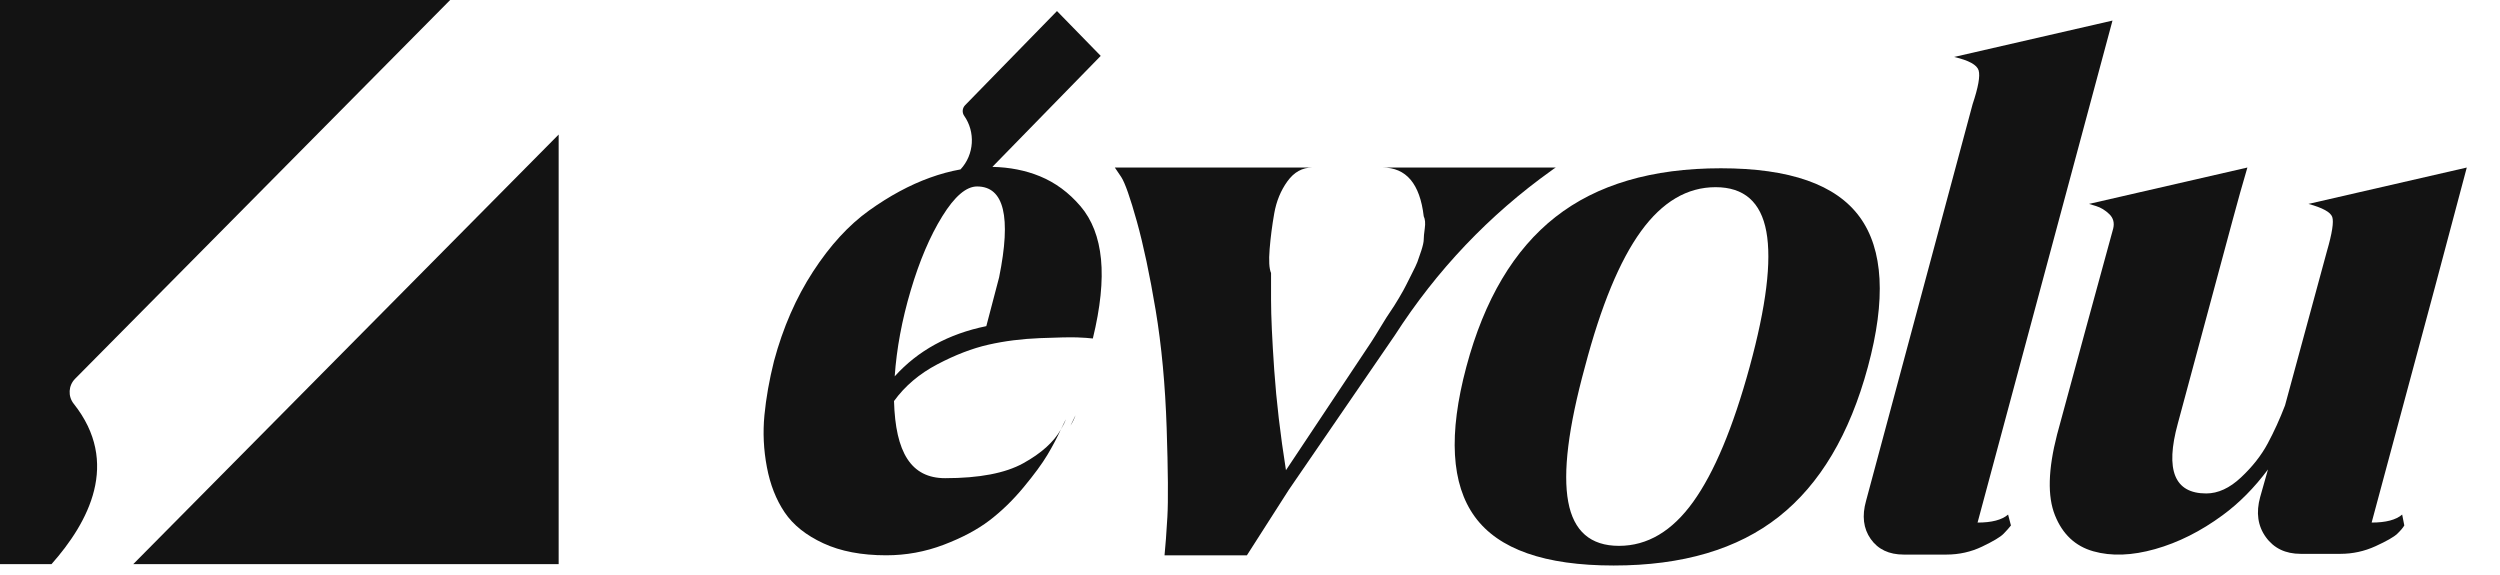
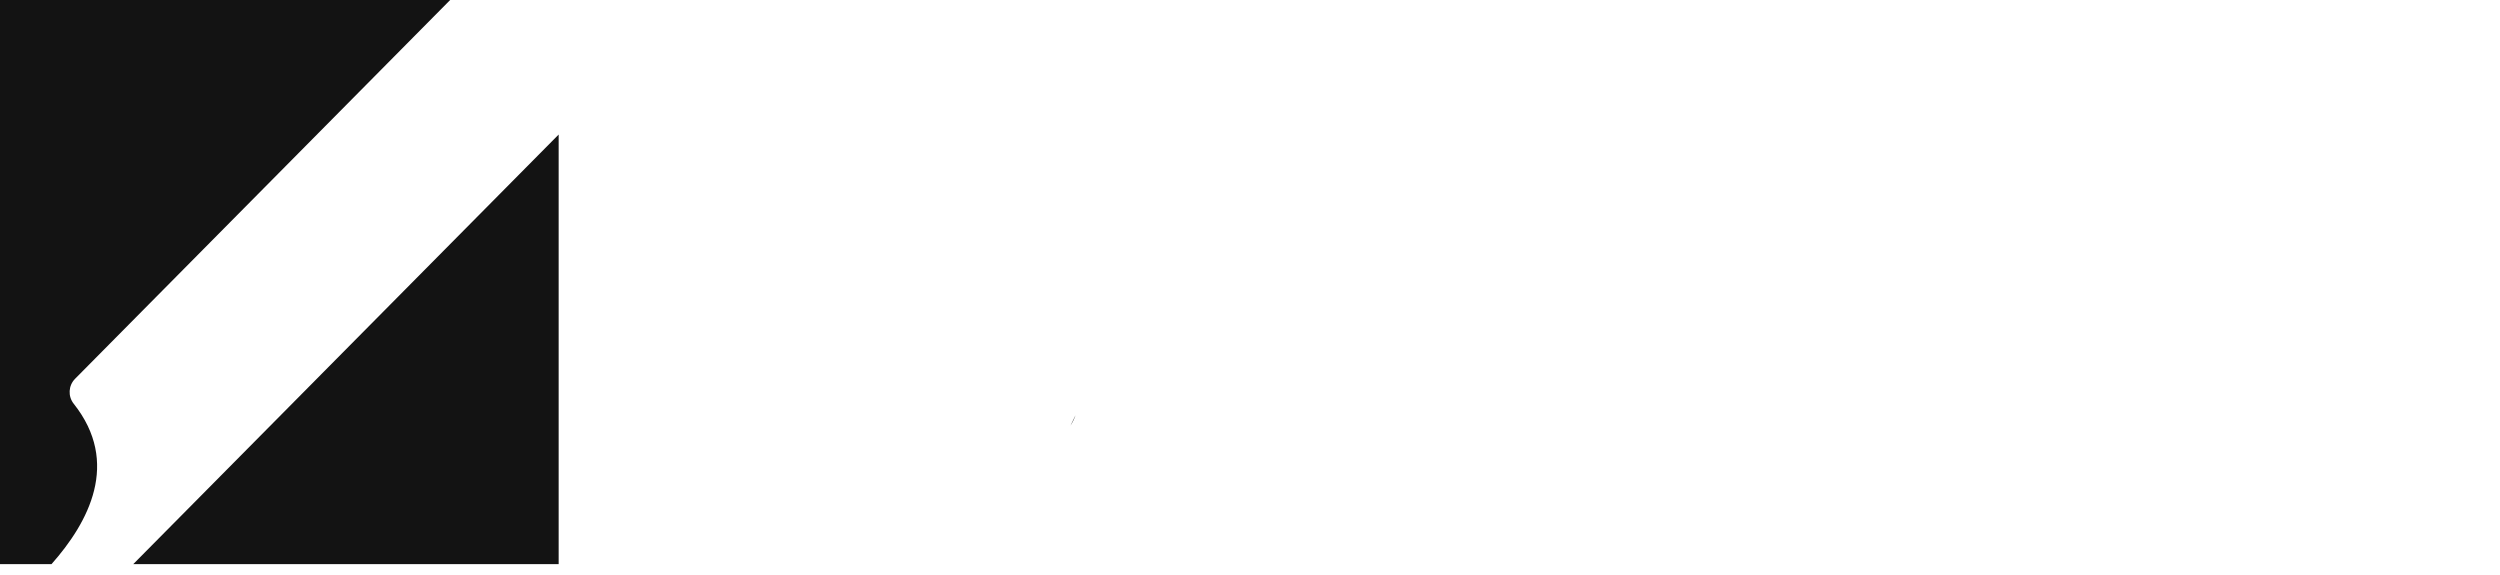
<svg xmlns="http://www.w3.org/2000/svg" width="226" height="52" viewBox="0 0 226 52" fill="none">
  <path d="M6.786 34.243L40.695 0H0V51H4.654C8.013 47.21 10.902 41.834 6.662 36.497C6.128 35.825 6.182 34.853 6.786 34.243V34.243Z" fill="#131313" />
-   <path d="M12.043 51H50.503V12.162L12.043 51Z" fill="#131313" />
+   <path d="M12.043 51H50.503V12.162L12.043 51" fill="#131313" />
  <path d="M96.767 38.486C96.985 38.129 97.137 37.816 97.224 37.549L96.767 38.486Z" fill="#131313" />
  <g clip-path="url(#clip0_1_501)">
-     <path d="M95.903 38.822C96.117 38.471 96.266 38.165 96.353 37.901L95.903 38.822Z" fill="#131313" />
    <path d="M97.668 18.632C96.619 17.404 95.399 16.506 94.009 15.935C92.699 15.399 91.266 15.118 89.711 15.086L99.505 5.052L95.551 1L87.245 9.511C86.995 9.766 86.954 10.173 87.161 10.467C88.189 11.93 88.079 13.974 86.832 15.314C85.916 15.478 84.992 15.728 84.06 16.065C82.241 16.722 80.412 17.709 78.572 19.024C76.732 20.34 75.041 22.182 73.501 24.549C71.961 26.917 70.783 29.614 69.97 32.639C69.542 34.349 69.253 35.983 69.104 37.539C68.955 39.095 69.028 40.663 69.329 42.241C69.628 43.819 70.163 45.178 70.933 46.319C71.704 47.459 72.869 48.391 74.431 49.114C75.993 49.837 77.887 50.199 80.112 50.199C81.91 50.199 83.643 49.882 85.312 49.246C86.981 48.611 88.361 47.876 89.451 47.043C90.542 46.21 91.57 45.213 92.533 44.05C93.496 42.889 94.212 41.913 94.683 41.123C95.154 40.334 95.56 39.567 95.903 38.821C95.262 39.961 94.127 40.981 92.501 41.879C90.875 42.779 88.521 43.227 85.441 43.227C82.36 43.227 80.947 40.904 80.819 36.255C81.803 34.897 83.108 33.789 84.734 32.935C86.361 32.079 87.901 31.488 89.356 31.159C90.81 30.829 92.362 30.633 94.01 30.567C95.657 30.501 96.78 30.48 97.38 30.501C97.979 30.524 98.449 30.557 98.793 30.6C99.476 27.795 99.723 25.404 99.531 23.432C99.338 21.459 98.717 19.858 97.669 18.631L97.668 18.632ZM90.319 25.076L89.163 29.483C85.739 30.184 82.979 31.697 80.882 34.021C81.052 31.522 81.534 28.935 82.327 26.261C83.118 23.586 84.07 21.351 85.184 19.552C86.296 17.755 87.344 16.856 88.329 16.856C90.768 16.856 91.432 19.596 90.319 25.076Z" fill="#131313" />
    <path d="M140.259 15.409C140.429 15.277 140.558 15.19 140.644 15.145H124.982C127.121 15.145 128.362 16.615 128.705 19.552C128.833 19.815 128.865 20.176 128.801 20.637C128.737 21.097 128.705 21.437 128.705 21.657C128.705 21.876 128.629 22.216 128.48 22.676C128.33 23.137 128.212 23.477 128.127 23.696C128.041 23.916 127.881 24.255 127.645 24.716C127.409 25.176 127.229 25.538 127.099 25.801C126.971 26.065 126.756 26.449 126.458 26.952C126.158 27.457 125.902 27.862 125.687 28.169C125.472 28.477 125.195 28.915 124.853 29.485C124.509 30.055 124.211 30.537 123.954 30.931L116.251 42.506C115.737 39.262 115.385 36.248 115.191 33.463C114.999 30.679 114.903 28.563 114.903 27.116V24.683C114.732 24.288 114.689 23.565 114.775 22.512C114.86 21.46 114.999 20.386 115.191 19.289C115.384 18.194 115.779 17.229 116.379 16.395C116.977 15.563 117.727 15.145 118.626 15.145H100.78L101.358 16C101.7 16.526 102.17 17.865 102.77 20.012C103.368 22.161 103.935 24.835 104.471 28.036C105.005 31.237 105.337 34.788 105.466 38.69C105.594 42.592 105.615 45.277 105.53 46.747C105.444 48.216 105.359 49.367 105.274 50.2H112.72L116.507 44.281L126.072 30.339C129.88 24.419 134.609 19.444 140.258 15.409H140.259Z" fill="#131313" />
    <path d="M168.118 19.618C165.977 16.681 161.795 15.212 155.568 15.212C149.341 15.212 144.356 16.681 140.612 19.618C136.867 22.556 134.182 27.073 132.556 33.167C130.93 39.262 131.187 43.778 133.326 46.715C135.466 49.653 139.649 51.122 145.876 51.122C152.103 51.122 157.078 49.653 160.801 46.715C164.524 43.779 167.208 39.262 168.857 33.167C170.504 27.073 170.257 22.557 168.119 19.618H168.118ZM158.169 33.166C156.67 38.648 154.969 42.714 153.065 45.366C151.16 48.019 148.925 49.345 146.357 49.345C143.789 49.345 142.259 48.019 141.768 45.366C141.275 42.713 141.777 38.647 143.277 33.166C144.731 27.641 146.422 23.553 148.348 20.9C150.273 18.248 152.52 16.921 155.088 16.921C157.656 16.921 159.185 18.259 159.677 20.933C160.169 23.608 159.666 27.685 158.169 33.166Z" fill="#131313" />
-     <path d="M178.772 47.241L190.969 1.86L176.654 5.149C177.981 5.456 178.719 5.862 178.869 6.365C179.018 6.87 178.836 7.889 178.323 9.424L168.694 45.268C168.309 46.627 168.448 47.778 169.111 48.721C169.774 49.664 170.769 50.134 172.096 50.134H175.947C177.103 50.134 178.182 49.893 179.189 49.41C180.194 48.928 180.836 48.545 181.115 48.259C181.393 47.974 181.618 47.722 181.789 47.503L181.532 46.517C180.975 47 180.055 47.241 178.771 47.241H178.772Z" fill="#131313" />
-     <path d="M223 15.145L208.685 18.434C209.969 18.785 210.686 19.18 210.836 19.617C210.985 20.056 210.825 21.087 210.354 22.708L206.567 36.65C206.095 37.879 205.571 39.029 204.994 40.103C204.416 41.178 203.614 42.198 202.586 43.161C201.56 44.126 200.511 44.608 199.441 44.608C196.574 44.608 195.718 42.504 196.873 38.295L201.816 19.945C202.286 18.192 202.736 16.591 203.164 15.144L188.849 18.433L189.491 18.63C189.918 18.761 190.314 19.003 190.678 19.354C191.042 19.705 191.16 20.143 191.031 20.669C189.491 26.282 187.8 32.486 185.96 39.281C185.146 42.439 185.082 44.872 185.768 46.581C186.452 48.292 187.607 49.376 189.234 49.836C190.86 50.297 192.721 50.231 194.818 49.639C196.914 49.048 198.948 48.028 200.916 46.581C202.413 45.486 203.783 44.105 205.025 42.438L204.318 44.937C203.933 46.34 204.104 47.546 204.831 48.554C205.559 49.563 206.607 50.067 207.977 50.067H211.572C212.684 50.067 213.743 49.836 214.749 49.376C215.754 48.916 216.407 48.543 216.707 48.258C217.006 47.973 217.22 47.721 217.349 47.502L217.156 46.516C216.6 46.999 215.68 47.24 214.396 47.24L220.109 25.996L222.997 15.144L223 15.145Z" fill="#131313" />
  </g>
  <defs>
    <clipPath id="clip0_1_501">
-       <rect width="154" height="51" fill="white" transform="translate(69 1)" />
-     </clipPath>
+       </clipPath>
  </defs>
</svg>